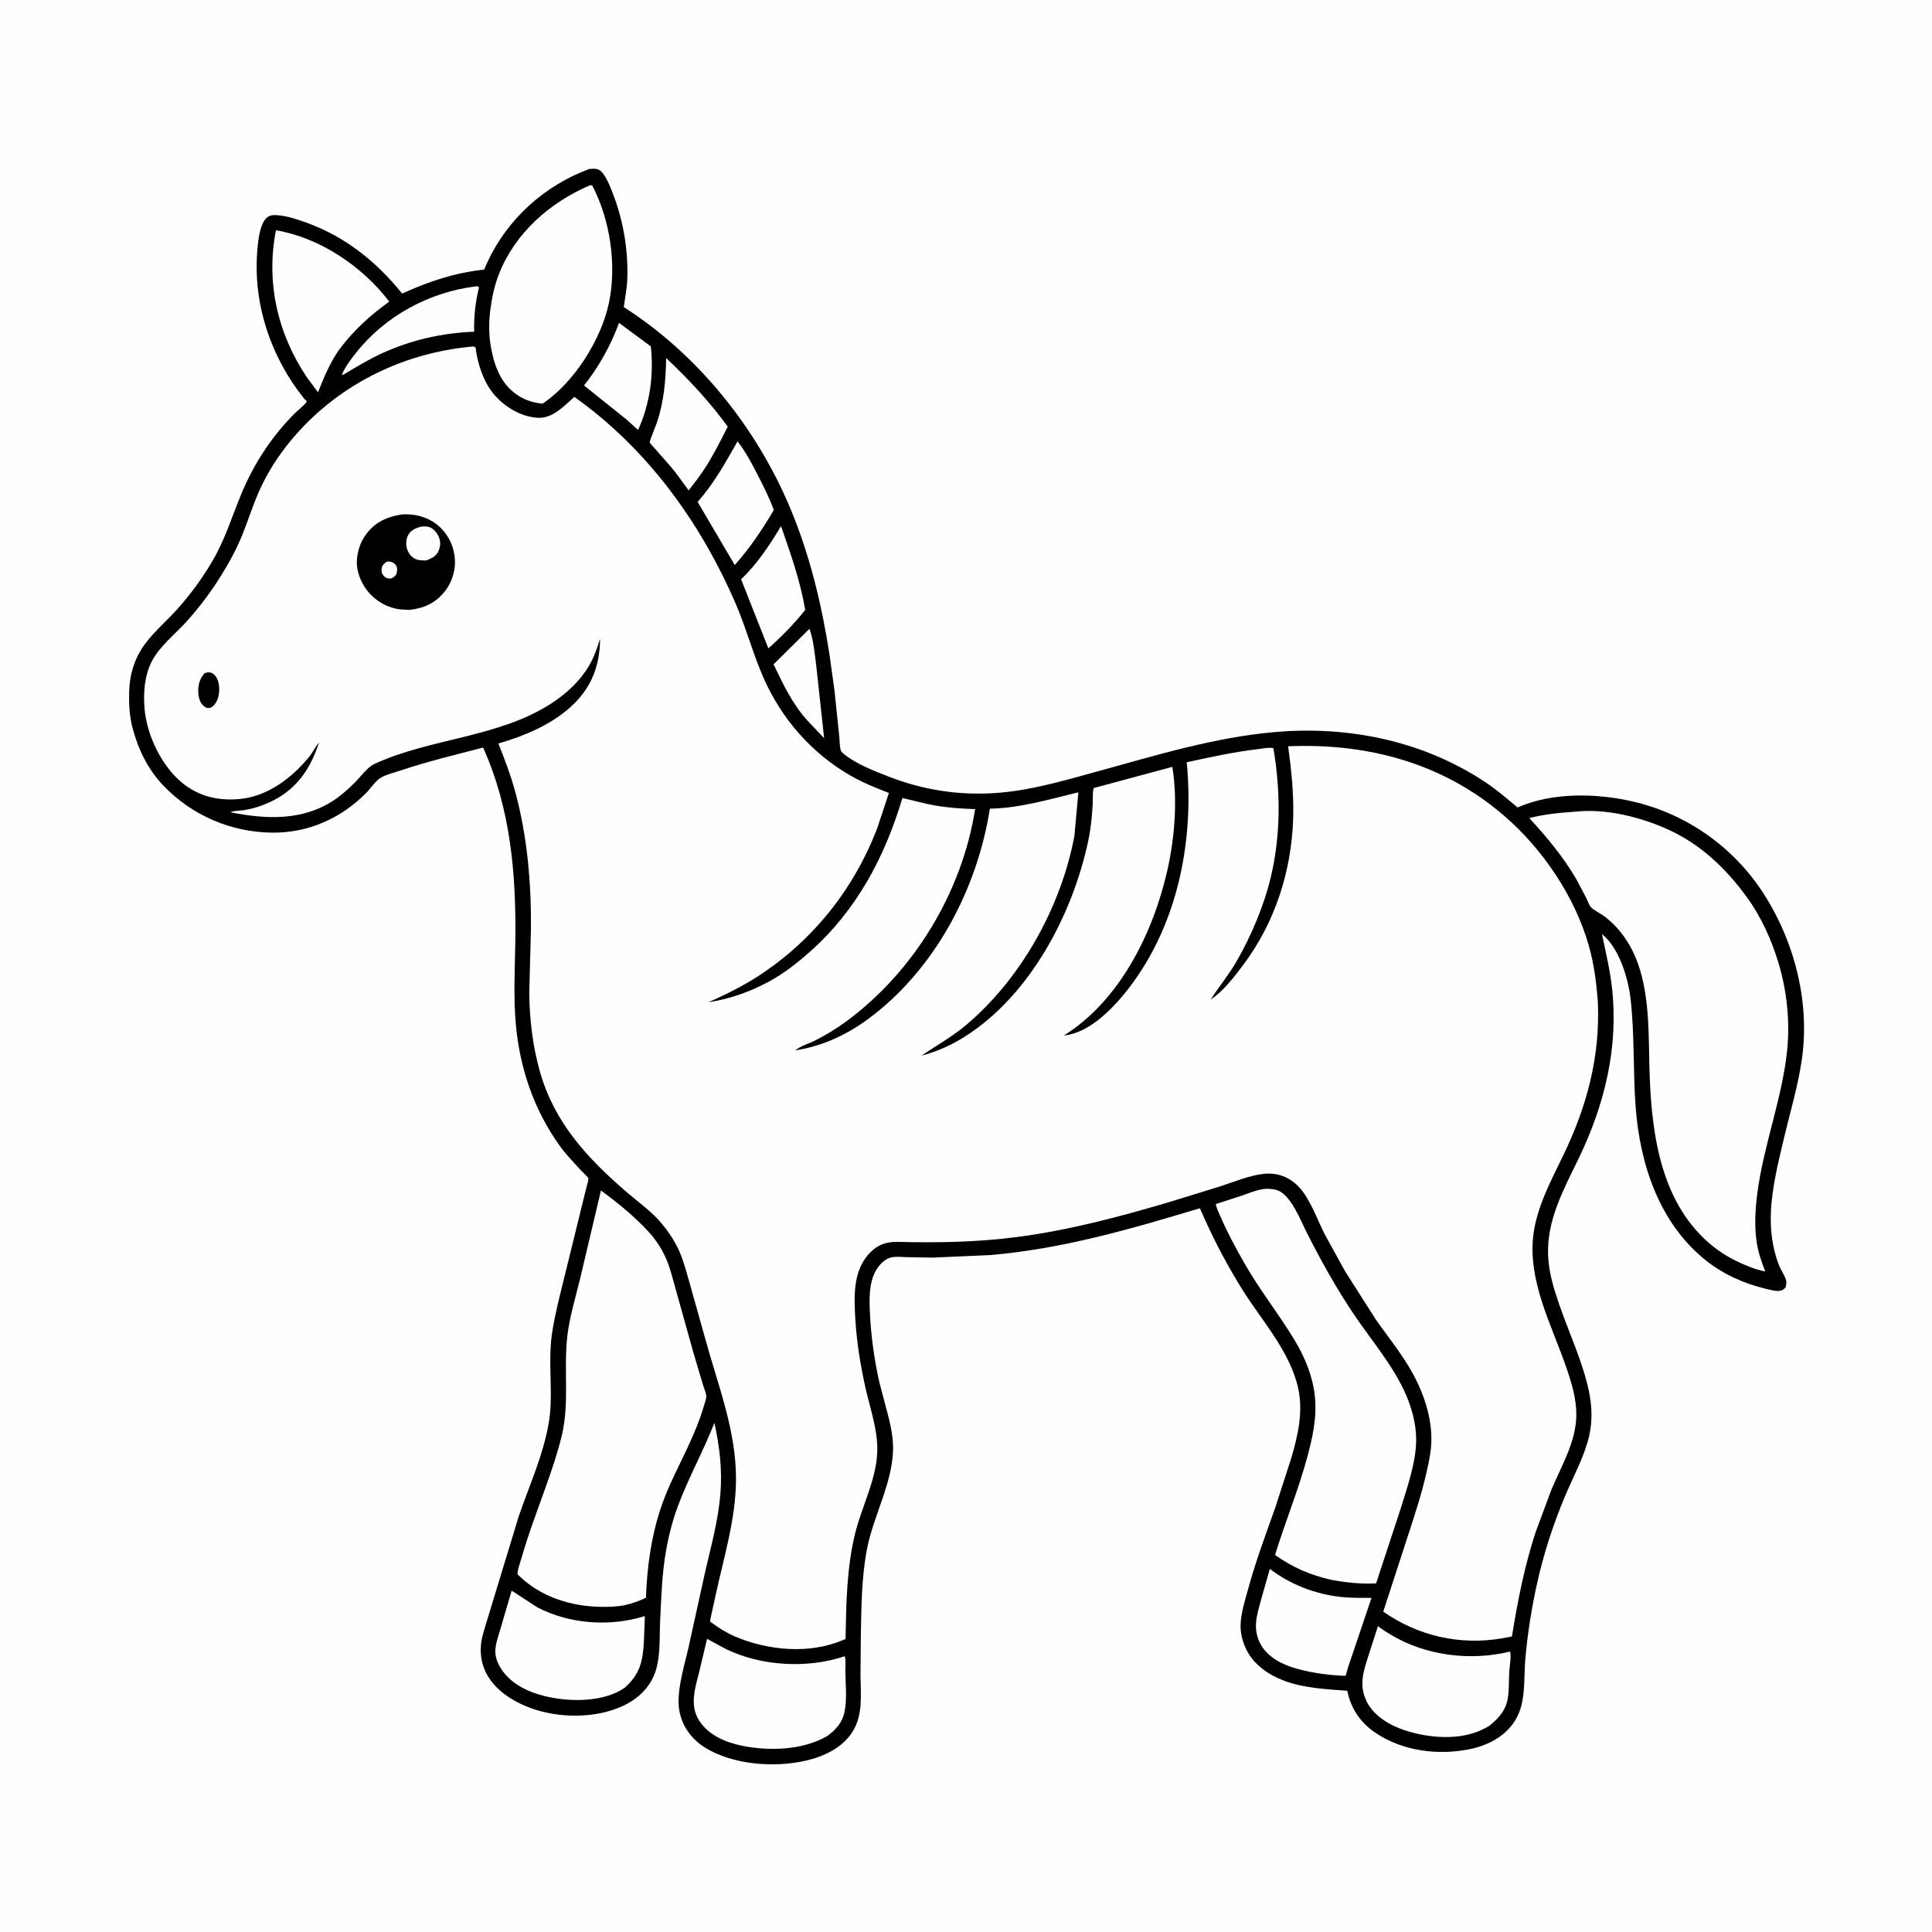
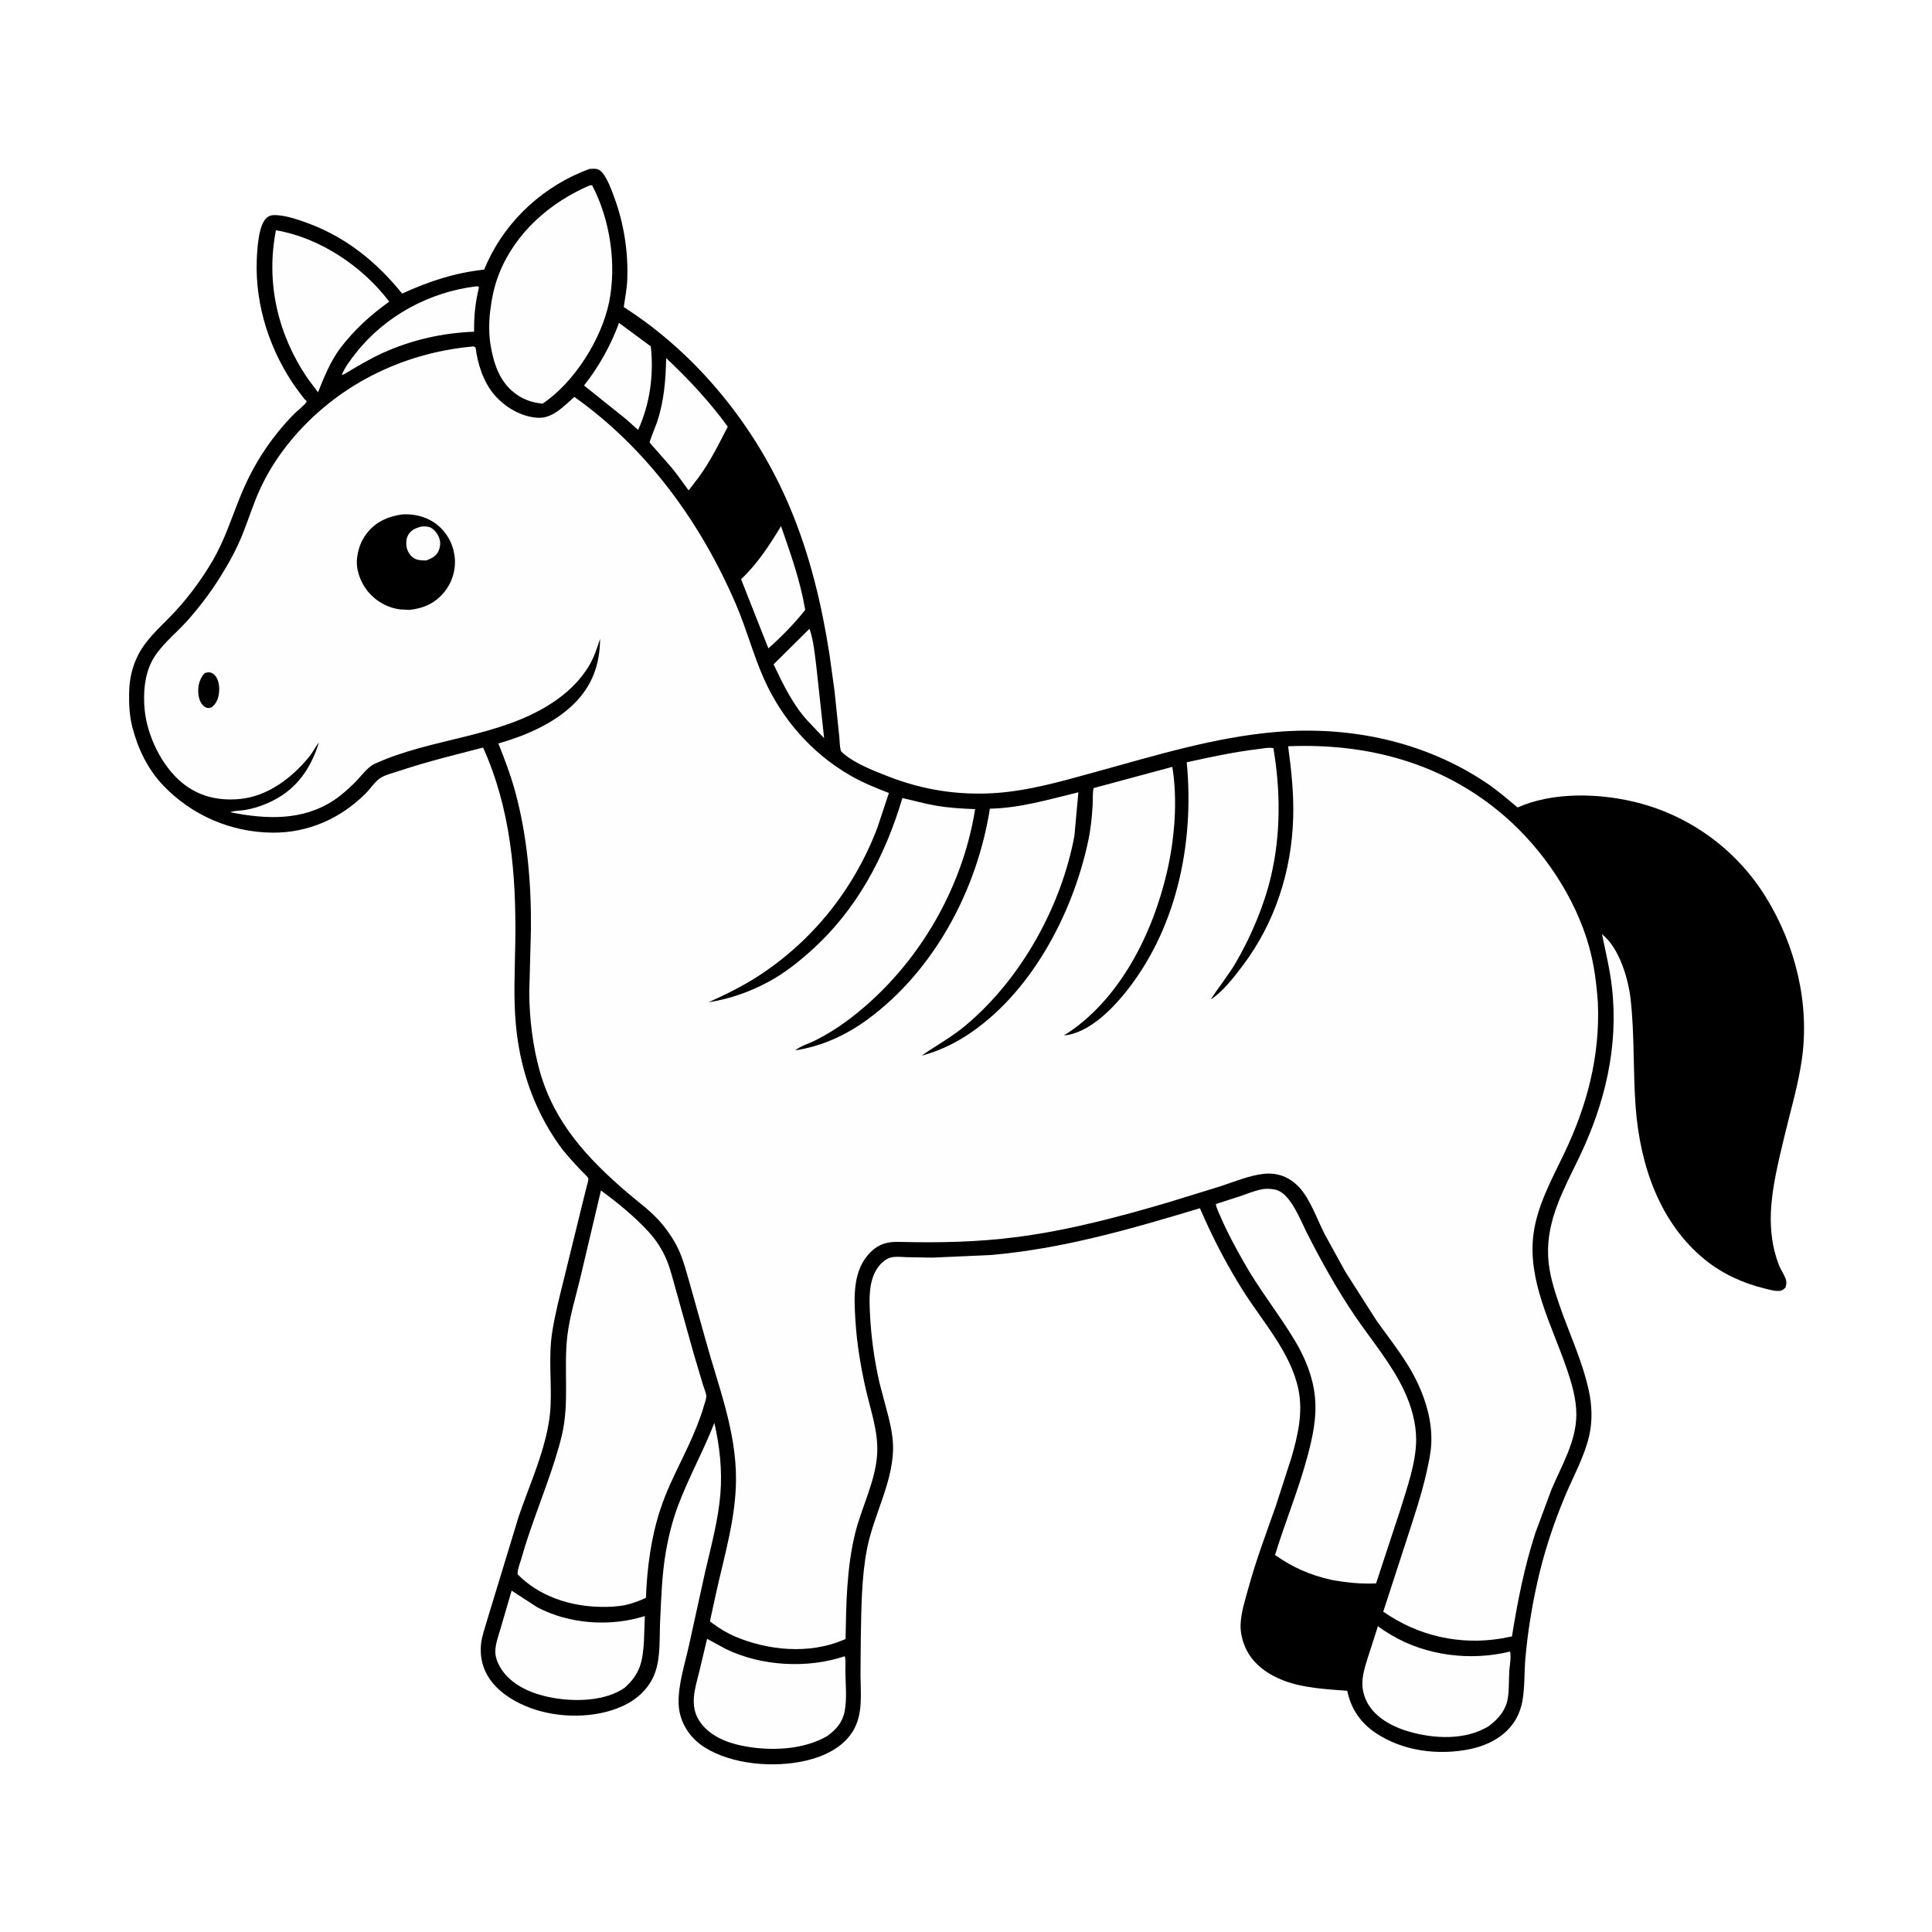
<svg xmlns="http://www.w3.org/2000/svg" version="1.1" style="display: block;" viewBox="0 0 2048 2048" width="1024" height="1024">
-   <path transform="translate(0,0)" fill="rgb(254,254,254)" d="M -0 -0 L 2048 0 L 2048 2048 L -0 2048 L -0 -0 z" />
  <path transform="translate(0,0)" fill="rgb(0,0,0)" d="M 624.783 179.091 C 627.18 178.954 629.797 178.69 632.172 179.087 C 635.289 179.609 637.793 181.848 639.566 184.338 C 644.52 191.294 648.053 200.787 650.999 208.783 C 661.33 236.826 666.124 266.946 664.905 296.804 C 664.512 306.436 662.515 316.009 661.251 325.554 C 739.41 375.435 801.808 453.147 837.5 538.266 C 858.522 588.399 870.986 640.402 879.327 694 L 884.626 732.397 L 889.705 781.185 C 890.134 785.163 890.047 792.952 891.625 796.318 C 891.992 797.101 894.174 798.91 894.896 799.5 C 907.797 810.051 926.845 817.333 942.307 823.323 C 978.643 837.4 1015.66 843.18 1054.57 840.693 C 1090.94 838.369 1126.82 827.755 1161.82 818.167 C 1224.98 800.864 1287.18 781.447 1352.86 775.902 C 1430.96 769.31 1510.02 785.887 1575.56 829.845 C 1587.16 837.631 1597.98 846.977 1608.68 855.967 C 1645.66 839.561 1693.14 840.739 1731.69 849.819 C 1790.06 863.568 1840.38 900.01 1871.91 951.06 C 1903.28 1001.85 1918.58 1063.84 1910 1123.31 C 1905.97 1151.23 1897.79 1178.25 1891.29 1205.64 C 1885.18 1231.39 1878.4 1258.28 1877.23 1284.79 C 1876.39 1303.95 1878.75 1322.91 1885.66 1340.89 C 1887.78 1346.41 1891.98 1351.77 1893.39 1357.42 C 1894 1359.86 1893.29 1362.47 1892.72 1364.85 C 1890.59 1366.76 1889.61 1367.95 1886.65 1368.35 C 1881.99 1368.96 1875.79 1367.12 1871.24 1366.02 C 1848.04 1360.42 1825.99 1350.44 1807.38 1335.36 C 1758.92 1296.07 1738.48 1234.39 1733.89 1173.97 C 1730.99 1135.76 1732.82 1097.26 1728.51 1059.07 C 1726.02 1036.96 1716.31 1004.58 1698.17 990.234 C 1702.05 1009.02 1706.52 1027.4 1708.71 1046.51 C 1715.94 1109.53 1701.16 1170.39 1673.93 1227 C 1657.8 1260.53 1639.33 1293.14 1641.08 1331.55 C 1641.88 1349.15 1647.09 1366.12 1652.79 1382.65 C 1663.2 1412.88 1677.25 1442.32 1684.1 1473.64 C 1687.57 1489.47 1688.25 1506.2 1684.59 1522.05 C 1679.5 1544.13 1667.83 1564.97 1659.08 1585.8 C 1646.47 1615.83 1636.49 1646.43 1629.41 1678.26 C 1623.61 1704.37 1619.27 1731.52 1616.95 1758.16 C 1615.66 1772.94 1616.46 1789.08 1613.73 1803.53 C 1612.29 1811.14 1609.46 1818.75 1605.16 1825.23 C 1594.33 1841.57 1576.22 1850.55 1557.47 1854.29 C 1524.1 1860.95 1486.96 1856.21 1458.37 1837.06 C 1442.22 1826.25 1432.03 1811.3 1428.16 1792.31 C 1405.94 1790.62 1381.76 1789.48 1360.78 1781.48 C 1344.32 1775.2 1328.79 1764.41 1320.95 1748.18 C 1317.23 1740.47 1314.82 1731.08 1315.07 1722.5 C 1315.45 1709.28 1320.03 1695.63 1323.49 1682.93 C 1331.44 1653.77 1342.18 1625.64 1352.16 1597.15 L 1369.05 1544.88 C 1375.88 1521.21 1381.47 1496.99 1376.28 1472.38 C 1367.98 1433 1337.43 1399.93 1316.57 1366.42 C 1301.88 1342.83 1288.93 1318.57 1277.49 1293.25 L 1271.92 1280.78 C 1198.4 1302.9 1126.41 1323.89 1049.5 1330.43 L 988.209 1333.14 L 960.969 1332.64 C 955.869 1332.5 949.837 1331.74 944.831 1332.88 C 937.685 1334.52 931.713 1341.01 928.294 1347.18 C 920.855 1360.62 921.492 1377.58 922.191 1392.38 C 923.349 1416.92 926.788 1441.5 932.195 1465.48 L 941.992 1502.6 C 944.733 1513.58 947.034 1526.03 946.673 1537.35 C 945.521 1573.42 925.996 1606.52 919.118 1641.64 C 913.139 1672.17 913.077 1705.17 912.486 1736.21 L 912.154 1775.65 C 912.289 1795.85 915.061 1817.28 904.007 1835.25 C 893.23 1852.78 873.29 1861.98 853.924 1866.44 C 820.641 1874.09 776.437 1870.73 747.087 1852.36 C 730.878 1842.21 720.03 1825.33 719.369 1806 C 718.696 1786.32 725.914 1764.08 730.194 1744.87 L 747.438 1666.5 C 753.755 1638.99 761.4 1611.58 763.664 1583.34 C 765.696 1558 762.837 1533.08 757.269 1508.35 C 745.633 1538.17 729.872 1566.37 718.695 1596.28 C 712.792 1612.07 708.788 1628.16 705.881 1644.75 C 701.662 1668.83 700.953 1693.83 699.769 1718.22 C 698.909 1735.91 700.461 1756.54 694.314 1773.33 C 688.281 1789.8 675.403 1801.48 659.702 1808.64 C 630.595 1821.9 591.72 1821.52 561.947 1810.39 C 531.97 1799.18 506.241 1777.27 509.983 1742.31 C 510.812 1734.57 513.764 1726.5 515.901 1719 L 549.87 1607.41 C 559.387 1579.64 571.397 1552.48 578.463 1523.94 C 581.356 1512.26 583.239 1500.74 583.697 1488.71 C 584.682 1462.79 581.327 1437.92 585.39 1411.95 C 588.437 1392.47 593.449 1373.34 598.158 1354.22 L 617.15 1276.9 L 622.047 1257.15 C 622.565 1255.14 624.001 1250.96 623.611 1249 C 623.382 1247.85 617.448 1242.36 616.363 1241.19 C 608.082 1232.23 599.565 1223.43 592.502 1213.44 C 565.758 1175.63 551.163 1132.57 546.887 1086.62 C 544.107 1056.75 545.846 1027.64 546.254 997.731 C 547.218 927.1 541.467 857.668 512.096 792.447 C 482.475 800.155 453.071 807.233 424 816.954 C 417.719 819.055 409.459 820.987 403.802 824.321 C 397.959 827.765 392.522 836.23 387.592 841.147 C 360.991 867.679 326.672 882.963 288.78 882.638 C 244.791 882.26 203.378 864.404 172.934 832.513 C 156.615 815.418 146.229 793.734 140.343 770.987 C 137.268 759.102 136.659 747.153 136.85 734.929 C 137.157 715.317 142.452 697.493 154.373 681.745 C 163.952 669.089 176.716 658.118 187.413 646.292 C 201.359 630.877 214.043 613.529 224.645 595.646 C 238.324 572.572 245.432 548.807 255.517 524.33 C 262.489 507.406 270.871 491.563 281.07 476.362 C 290.073 462.941 300.725 449.965 312.111 438.469 C 314.331 436.227 324.229 428.194 324.983 425.855 C 325.363 424.678 323.444 423.918 322.678 422.946 L 314.848 412.654 C 286.727 373.508 270.498 324.996 272.16 276.57 C 272.53 265.794 273.758 237.776 283.137 230.5 C 286.794 227.662 290.607 227.823 295 228.211 C 305.285 229.118 316.022 232.811 325.672 236.335 C 366.576 251.27 399.139 277.571 426.261 311.178 C 455.056 298.136 481.736 289.251 513.237 285.775 L 516.644 277.954 C 537.822 232.141 577.353 196.517 624.783 179.091 z" />
  <path transform="translate(0,0)" fill="rgb(254,254,254)" d="M 858.067 666.531 C 862.391 678.3 863.739 694.055 865.35 706.5 L 873.607 782.525 L 856.206 764.163 C 840.458 747.107 829.912 724.977 820.019 704.223 L 858.067 666.531 z" />
  <path transform="translate(0,0)" fill="rgb(254,254,254)" d="M 656.172 342.28 L 689.906 367.215 C 693.186 397.198 688.958 428.289 676.401 455.768 L 664.093 444.675 L 619.088 408.645 C 634.733 388.97 647.601 365.841 656.172 342.28 z" />
  <path transform="translate(0,0)" fill="rgb(254,254,254)" d="M 827.944 557.712 C 838.129 587.123 848.35 615.647 853.556 646.501 C 841.961 661.239 828.484 674.834 814.503 687.293 L 785.581 614.017 C 803.015 597.492 815.598 578.108 827.944 557.712 z" />
  <path transform="translate(0,0)" fill="rgb(254,254,254)" d="M 505 303.5 C 506.951 303.471 506.005 303.209 507.769 304.5 C 503.843 320.54 502.342 335.076 502.576 351.609 C 469 352.974 436.699 360.154 406 374.023 C 391.824 380.427 378.442 388.541 365.102 396.5 L 362.284 397.5 C 365.543 389.244 371.694 381.275 377.149 374.332 C 408.104 334.938 455.356 309.389 505 303.5 z" />
-   <path transform="translate(0,0)" fill="rgb(254,254,254)" d="M 781.808 467.857 C 790.473 478.935 797.349 492.016 803.732 504.511 C 809.741 516.274 815.787 528.226 820.264 540.669 C 807.831 561.751 795.099 580.656 778.865 598.968 L 739.533 532.086 C 756.89 512.391 768.964 490.536 781.808 467.857 z" />
  <path transform="translate(0,0)" fill="rgb(254,254,254)" d="M 706.147 379.569 C 729.921 401.929 752.29 425.867 771.452 452.297 C 761.678 471.339 752.968 489.161 740.238 506.498 L 729.974 519.861 C 723.896 511.779 718.228 503.154 711.699 495.45 L 693.946 475.201 C 692.819 473.854 689.231 470.34 688.715 468.831 C 688.399 467.908 695.655 450.108 696.564 447.356 C 703.958 424.98 705.693 402.977 706.147 379.569 z" />
-   <path transform="translate(0,0)" fill="rgb(254,254,254)" d="M 1346.08 1663.12 C 1367.81 1679.65 1394.23 1689.86 1421.36 1692.84 C 1432.1 1694.02 1443.08 1693.77 1453.87 1693.82 L 1428.88 1767.78 L 1426.45 1776.43 C 1410.08 1776.01 1391.76 1773.52 1375.89 1769.25 C 1360.54 1765.11 1344.12 1757.48 1336.28 1742.89 C 1327.36 1726.3 1332.41 1712.18 1336.87 1695.38 L 1346.08 1663.12 z" />
  <path transform="translate(0,0)" fill="rgb(254,254,254)" d="M 292.517 244.076 C 339.032 251.952 384.369 282.423 412.592 319.762 C 392.343 334.266 375.527 349.66 360.334 369.498 C 350.04 383.668 343.532 399.721 337.098 415.875 L 325.497 400.271 C 294.162 353.737 281.723 299.128 292.517 244.076 z" />
  <path transform="translate(0,0)" fill="rgb(254,254,254)" d="M 542.354 1686.14 L 569.545 1703.81 C 603.917 1721.77 646.902 1724.63 683.566 1713.1 L 682.62 1739.34 C 681.414 1760.7 678.791 1774.29 662.176 1789.1 L 659.016 1791.15 C 636.19 1804.81 601.23 1804.05 576.223 1797.65 C 557.792 1792.93 539.4 1783.62 529.72 1766.54 C 526.968 1761.68 524.894 1755.65 525.048 1750 C 525.261 1742.15 528.643 1733.11 530.829 1725.56 L 542.354 1686.14 z" />
  <path transform="translate(0,0)" fill="rgb(254,254,254)" d="M 1460.68 1723.79 C 1464.93 1727.23 1469.82 1730.19 1474.5 1733 C 1511.47 1755.22 1559.23 1760.96 1600.74 1750.7 C 1602.15 1756.33 1600.28 1765.54 1599.91 1771.5 C 1599.34 1780.53 1599.78 1790.19 1598.53 1799.09 C 1596.61 1812.78 1588.53 1821.86 1578.01 1829.94 L 1572.88 1832.67 C 1547.9 1845.43 1514.39 1842.55 1488.61 1834.01 C 1472.98 1828.82 1456.33 1818.95 1448.77 1803.7 C 1439.91 1785.78 1445.63 1770.92 1451.19 1753.25 L 1460.68 1723.79 z" />
  <path transform="translate(0,0)" fill="rgb(254,254,254)" d="M 749.531 1737.24 L 769.346 1747.98 C 807.031 1766.32 856.064 1768.97 895.466 1755.67 C 896.818 1759.87 896.073 1766.68 896.122 1771.23 C 896.267 1784.68 897.904 1800.28 895.488 1813.43 C 893.232 1825.72 886.547 1833.26 876.852 1840.31 C 851.003 1855.36 815.154 1856.43 786.334 1850.51 C 769.068 1846.97 750.852 1839.26 741.082 1823.82 C 730.499 1807.09 737.149 1788.7 741.443 1771.22 L 749.531 1737.24 z" />
  <path transform="translate(0,0)" fill="rgb(254,254,254)" d="M 625.131 196.5 L 627.638 196.353 C 646.791 232.68 653.876 280.42 645.602 320.613 C 637.555 359.707 608.451 405.757 575.107 427.906 C 565.787 426.916 559.079 424.896 550.872 420.372 L 545.817 416.846 C 529.357 404.528 523.008 384.501 519.909 365 C 518.167 354.035 518.254 340.988 519.593 329.951 C 521.242 316.364 523.947 302.993 529.013 290.219 C 546.277 246.695 582.713 214.822 625.131 196.5 z" />
  <path transform="translate(0,0)" fill="rgb(254,254,254)" d="M 1340.07 1260.31 C 1344.4 1259.95 1349.96 1260.26 1354.1 1261.74 C 1368.59 1266.93 1378.71 1293.75 1385.2 1306.57 C 1400.48 1336.72 1416.98 1366.43 1435.95 1394.44 C 1453.64 1420.55 1475.16 1445.69 1488.53 1474.33 C 1495.97 1490.25 1501.24 1508.53 1501.19 1526.22 C 1501.13 1550.37 1491.57 1576.93 1484.53 1599.94 L 1458.7 1678.45 C 1442.6 1679.29 1427.03 1677.57 1411.2 1674.7 C 1388.75 1669.58 1370.45 1661.67 1351.61 1648.35 C 1362.14 1613.99 1375.84 1580.85 1385.34 1546.1 C 1391.27 1524.45 1396.21 1502.57 1393.81 1480 C 1391.58 1458.93 1383.35 1438.99 1372.52 1420.94 C 1355.44 1392.49 1334.66 1366.75 1318.35 1337.73 C 1309.67 1322.28 1301.12 1306.82 1294.16 1290.51 C 1292.31 1286.18 1289.54 1281 1288.84 1276.34 L 1315.75 1267.63 C 1323.83 1264.82 1331.53 1261.54 1340.07 1260.31 z" />
  <path transform="translate(0,0)" fill="rgb(254,254,254)" d="M 637.028 1261.98 C 654.299 1274.58 672.445 1289.42 686.962 1305.11 C 695.16 1313.97 701.987 1324.35 706.637 1335.51 C 710.89 1345.72 713.41 1356.83 716.483 1367.45 L 735.355 1434.96 L 745.34 1468.45 C 746.278 1471.61 748.529 1476.68 748.704 1479.81 C 748.86 1482.61 746.869 1487.85 746.038 1490.73 C 737.876 1518.97 723.032 1545.55 710.905 1572.25 C 706.61 1581.7 702.792 1591.37 699.583 1601.25 C 690.016 1630.72 685.827 1662.82 684.735 1693.73 C 677.21 1697.35 669.903 1699.76 661.795 1701.68 C 653.542 1703.1 645.368 1703.48 637 1703.34 C 604.503 1702.82 571.668 1692.36 548.639 1668.76 C 548.559 1663.47 551.406 1656.7 552.85 1651.59 C 560.188 1625.6 569.894 1600.53 578.907 1575.11 C 585.176 1557.43 591.266 1539.61 595.619 1521.35 C 603.906 1486.59 597.198 1450.61 601.496 1415.34 C 603.957 1395.15 610.155 1375.35 614.905 1355.6 L 637.028 1261.98 z" />
-   <path transform="translate(0,0)" fill="rgb(254,254,254)" d="M 1669.66 860.415 C 1701.91 856.818 1738.66 865.992 1767.8 879.112 C 1802.31 894.65 1829.35 920.31 1851.42 950.58 C 1866.77 971.647 1877.6 995.478 1885.15 1020.37 C 1893.95 1049.38 1897.53 1081.57 1894.6 1111.81 C 1889.58 1163.59 1869.55 1213.25 1862.81 1265 C 1860.59 1282.08 1859.59 1300.65 1862.31 1317.77 C 1863.96 1328.14 1867.35 1337.59 1871.06 1347.37 L 1870.51 1347.77 L 1860.94 1345.22 C 1844.59 1339.39 1830.1 1332.45 1816.4 1321.6 C 1761.78 1278.33 1751.12 1205.7 1748.74 1140.55 C 1747.31 1101.34 1749.52 1057.75 1735.96 1020.5 C 1729.02 1001.43 1716.99 983.494 1700.63 971.292 C 1696.87 968.488 1688.93 964.653 1686.21 961.339 C 1684.32 959.038 1682.69 954.35 1681.35 951.605 L 1670.65 931.372 C 1656.67 907.784 1639.7 887.296 1621.13 867.234 C 1636.75 863.105 1653.58 861.523 1669.66 860.415 z" />
  <path transform="translate(0,0)" fill="rgb(254,254,254)" d="M 499.648 367.453 C 502.167 367.216 502.195 366.939 504.133 368.5 C 506.195 385.396 512.507 405.019 523.704 418.134 C 535.141 431.532 551.915 441.625 569.744 442.852 C 585.719 443.952 597.704 430.512 608.84 420.734 C 686.27 475.738 743.002 554.141 780.279 640.954 C 791.265 666.538 798.369 693.787 809.64 719.182 C 828.752 762.24 860.4 798.363 901.178 821.951 C 914.266 829.522 928.21 835.155 942.279 840.584 L 930.007 877.586 C 905.277 942.411 861.737 997.154 803.5 1034.88 C 787.026 1045.55 768.84 1054.45 750.934 1062.47 C 773.887 1058.84 794.497 1051.62 815.003 1040.58 C 830.819 1032.06 845.602 1020.45 858.995 1008.5 C 908.215 964.59 937.897 908.509 956.583 845.959 C 968.354 848.568 979.956 851.916 991.851 853.975 C 1005.77 856.386 1019.58 857.162 1033.68 857.718 C 1019.72 945.999 968.821 1029.95 896.866 1082.88 C 886.55 1090.47 875.561 1097.15 864.136 1102.93 C 857.144 1106.47 849.069 1108.5 842.938 1113.45 C 871.029 1109.09 896.525 1097.56 919.378 1080.84 C 990.383 1028.86 1035.86 943.164 1049.29 857.228 C 1080.79 856.702 1112.61 847.297 1143.11 839.869 L 1138.93 886 C 1124.97 960.848 1082.76 1037.12 1024.2 1086.51 C 1009.18 1099.18 992.913 1107.98 976.932 1119.01 C 992.951 1114.89 1008.74 1107.74 1022.71 1098.9 C 1091.87 1055.13 1137.11 969.363 1153.63 891.026 C 1156.24 878.657 1157.54 865.83 1158.26 853.217 C 1158.59 847.495 1158 840.963 1159.25 835.401 L 1242.71 812.913 C 1248.48 848.272 1245.21 888.5 1237.29 923.229 C 1222.24 989.27 1186.88 1060.69 1127.91 1097.59 L 1128.85 1097.54 C 1152.88 1094.85 1175.82 1072.8 1190.41 1055.23 C 1247.06 987.013 1266.29 894.673 1257.99 808.04 C 1282.81 802.66 1307.58 797.16 1332.84 794.18 C 1337.81 793.593 1345.01 791.995 1349.85 793.082 C 1357.44 837.869 1357.77 884.29 1347.37 928.679 C 1340.15 959.527 1326.63 991.449 1310.88 1018.96 C 1302.67 1033.28 1292.25 1045.68 1283.4 1059.49 C 1296.28 1051.35 1308.32 1035.54 1317.43 1023.45 C 1351.53 978.24 1369.2 923.357 1370.82 866.945 C 1371.55 841.378 1368.92 816.353 1365.46 791.07 C 1450.1 787.589 1530.06 808.908 1594.98 865.188 C 1635.77 900.554 1669.61 950.773 1684.36 1002.96 C 1689.92 1022.62 1692.39 1042.67 1693.82 1062.98 C 1696.21 1120.19 1682.16 1172.86 1657.39 1224.18 C 1644.68 1250.51 1629.52 1278.46 1625.6 1307.75 C 1618.96 1357.36 1644.62 1403.96 1660.32 1449.46 C 1665.86 1465.51 1671.09 1482.68 1670.99 1499.81 C 1670.82 1528.21 1655.28 1553.59 1644.54 1579.16 L 1627.57 1624.88 C 1615.9 1660.97 1608.71 1697.31 1602.73 1734.68 L 1592 1736.76 C 1547.49 1744.27 1503.24 1734.27 1466.31 1708.4 L 1491.57 1630.75 C 1499.13 1607.39 1507.02 1584.02 1512.34 1560.03 C 1514.53 1550.14 1516.82 1539.97 1517.23 1529.82 C 1518.13 1507.88 1512.2 1486.29 1502.95 1466.5 C 1491.37 1441.76 1474.54 1421.56 1458.91 1399.48 L 1426.1 1348.04 L 1404.22 1308.33 C 1396.36 1292.95 1388.77 1270.76 1376.98 1258.33 C 1366.77 1247.57 1354.06 1242.69 1339.24 1244.37 C 1324.18 1246.07 1308.62 1252.67 1294.18 1257.35 L 1239.12 1274.35 C 1186.3 1289.96 1132.55 1304.23 1077.82 1311.33 C 1036.09 1316.74 994.946 1317.51 952.975 1316.45 C 941.188 1316.16 932.031 1318.43 923.37 1326.79 C 903.746 1345.73 905.228 1374.26 906.751 1399.23 C 908.245 1423.75 912.192 1447.82 917.583 1471.76 C 922.61 1494.09 930.942 1516.81 929.891 1539.98 C 928.546 1569.59 913.264 1597.44 906.342 1626.01 C 897.519 1662.42 896.964 1700.16 896.32 1737.41 L 893.096 1738.77 C 857.551 1753.59 814.529 1749.71 779.5 1734.91 C 771.157 1731.38 763.258 1726.67 756.005 1721.27 C 755.549 1720.93 752.761 1718.99 752.635 1718.71 C 752.533 1718.49 753.451 1714.57 753.552 1714.06 L 759.129 1688.49 C 767.846 1648.99 779.904 1609.61 780.191 1568.87 C 780.559 1516.82 761.153 1468.69 747.598 1419.15 L 731.629 1362.19 C 728.227 1350.55 725.351 1338.65 720.562 1327.47 C 715.836 1316.44 709.305 1306.57 701.687 1297.34 C 690.927 1284.29 676.975 1274.6 664.262 1263.65 C 622.558 1227.74 587.79 1190.27 572.346 1136.05 C 564.721 1109.27 561.299 1080.35 561.032 1052.56 L 562.815 985.022 C 563.254 936.085 558.931 885.85 545.955 838.5 C 541.255 821.349 534.895 804.626 528.295 788.131 C 556.585 779.984 586.568 767.357 607.933 746.539 C 627.714 727.265 635.909 704.455 636.112 677.175 C 632.906 686.994 629.838 696.568 624.544 705.5 C 614.688 722.127 600.494 735.261 584.373 745.706 C 528.173 782.119 456.72 782.216 396.737 809.899 C 389.541 813.22 382.229 823.477 376.409 829.267 C 369.496 836.144 362.196 842.773 354.063 848.196 C 320.825 870.36 281.58 868.573 244.089 860.978 C 248.248 859.255 254.357 859.445 258.893 858.732 C 269.977 856.989 280.22 853.35 290.201 848.244 C 315.51 835.297 329.757 813.498 338.113 787.111 C 334.116 791.817 331.665 797.413 327.747 802.21 C 309.524 824.518 283.913 844.129 254.292 846.956 C 231.549 849.128 210.699 844.334 192.912 829.675 C 171.228 811.804 155.749 779.508 153.276 751.619 C 151.781 734.75 153.108 716.227 160.958 701 C 169.263 684.888 185.647 672.298 197.732 658.903 C 210.871 644.34 222.826 628.506 233.271 611.906 C 242.305 597.549 250.504 582.695 256.875 566.948 C 263.484 550.612 268.535 533.723 275.999 517.724 C 284.533 499.431 295.331 482.659 308.192 467.122 C 356.132 409.21 425.056 374.48 499.648 367.453 z" />
  <path transform="translate(0,0)" fill="rgb(0,0,0)" d="M 216.973 713.5 C 218.358 713.158 220.075 712.639 221.5 712.691 C 224.291 712.792 226.188 714.103 227.972 716.109 C 231.982 720.618 232.821 728.218 232.203 734 C 231.51 740.484 229.602 745.485 224.5 749.664 C 223.49 750.052 222.942 750.322 221.801 750.456 C 219.035 750.783 217.159 749.516 215.252 747.749 C 211.373 744.156 210.136 737.372 210.114 732.323 C 210.083 725.321 212.203 718.63 216.973 713.5 z" />
  <path transform="translate(0,0)" fill="rgb(0,0,0)" d="M 426.386 545.299 C 438.178 544.613 449.754 547.083 459.781 553.598 C 470.31 560.439 478.395 572.108 480.921 584.392 L 481.235 586 L 481.777 588.764 C 483.814 602.115 479.805 616.503 471.437 627.006 C 461.623 639.324 449.348 644.888 433.873 646.513 L 424.165 645.969 C 410.362 644.258 397.864 636.972 389.259 626.06 C 381.867 616.685 376.951 603.262 378.549 591.178 L 378.797 589.5 C 379.984 581.034 382.997 573.231 388.103 566.315 C 397.676 553.349 410.755 547.538 426.386 545.299 z" />
-   <path transform="translate(0,0)" fill="rgb(254,254,254)" d="M 409.89 595.5 C 410.738 595.308 411.094 595.181 412.055 595.225 C 414.962 595.361 417.491 596.378 419.328 598.691 C 421.107 600.932 421.263 603.562 420.775 606.291 C 420.133 609.877 418.408 611.043 415.5 612.972 L 413.5 613.206 C 410.503 613.338 408.774 612.541 406.766 610.451 C 404.965 608.577 404.262 606.073 404.466 603.496 C 404.798 599.309 406.744 597.717 409.89 595.5 z" />
  <path transform="translate(0,0)" fill="rgb(254,254,254)" d="M 446.416 558.235 C 449.591 557.972 452.682 557.75 455.704 558.966 C 460.025 560.703 463.583 565.348 465.301 569.548 C 467.377 574.622 466.857 579.644 464.628 584.583 C 462.317 589.703 456.853 592.216 451.909 594.093 C 448.228 594.053 444.283 594.159 440.83 592.715 C 436.411 590.866 433.698 587.345 431.898 583 C 430.146 578.773 430.206 572.099 432.22 568 C 435.159 562.02 440.358 559.894 446.416 558.235 z" />
</svg>